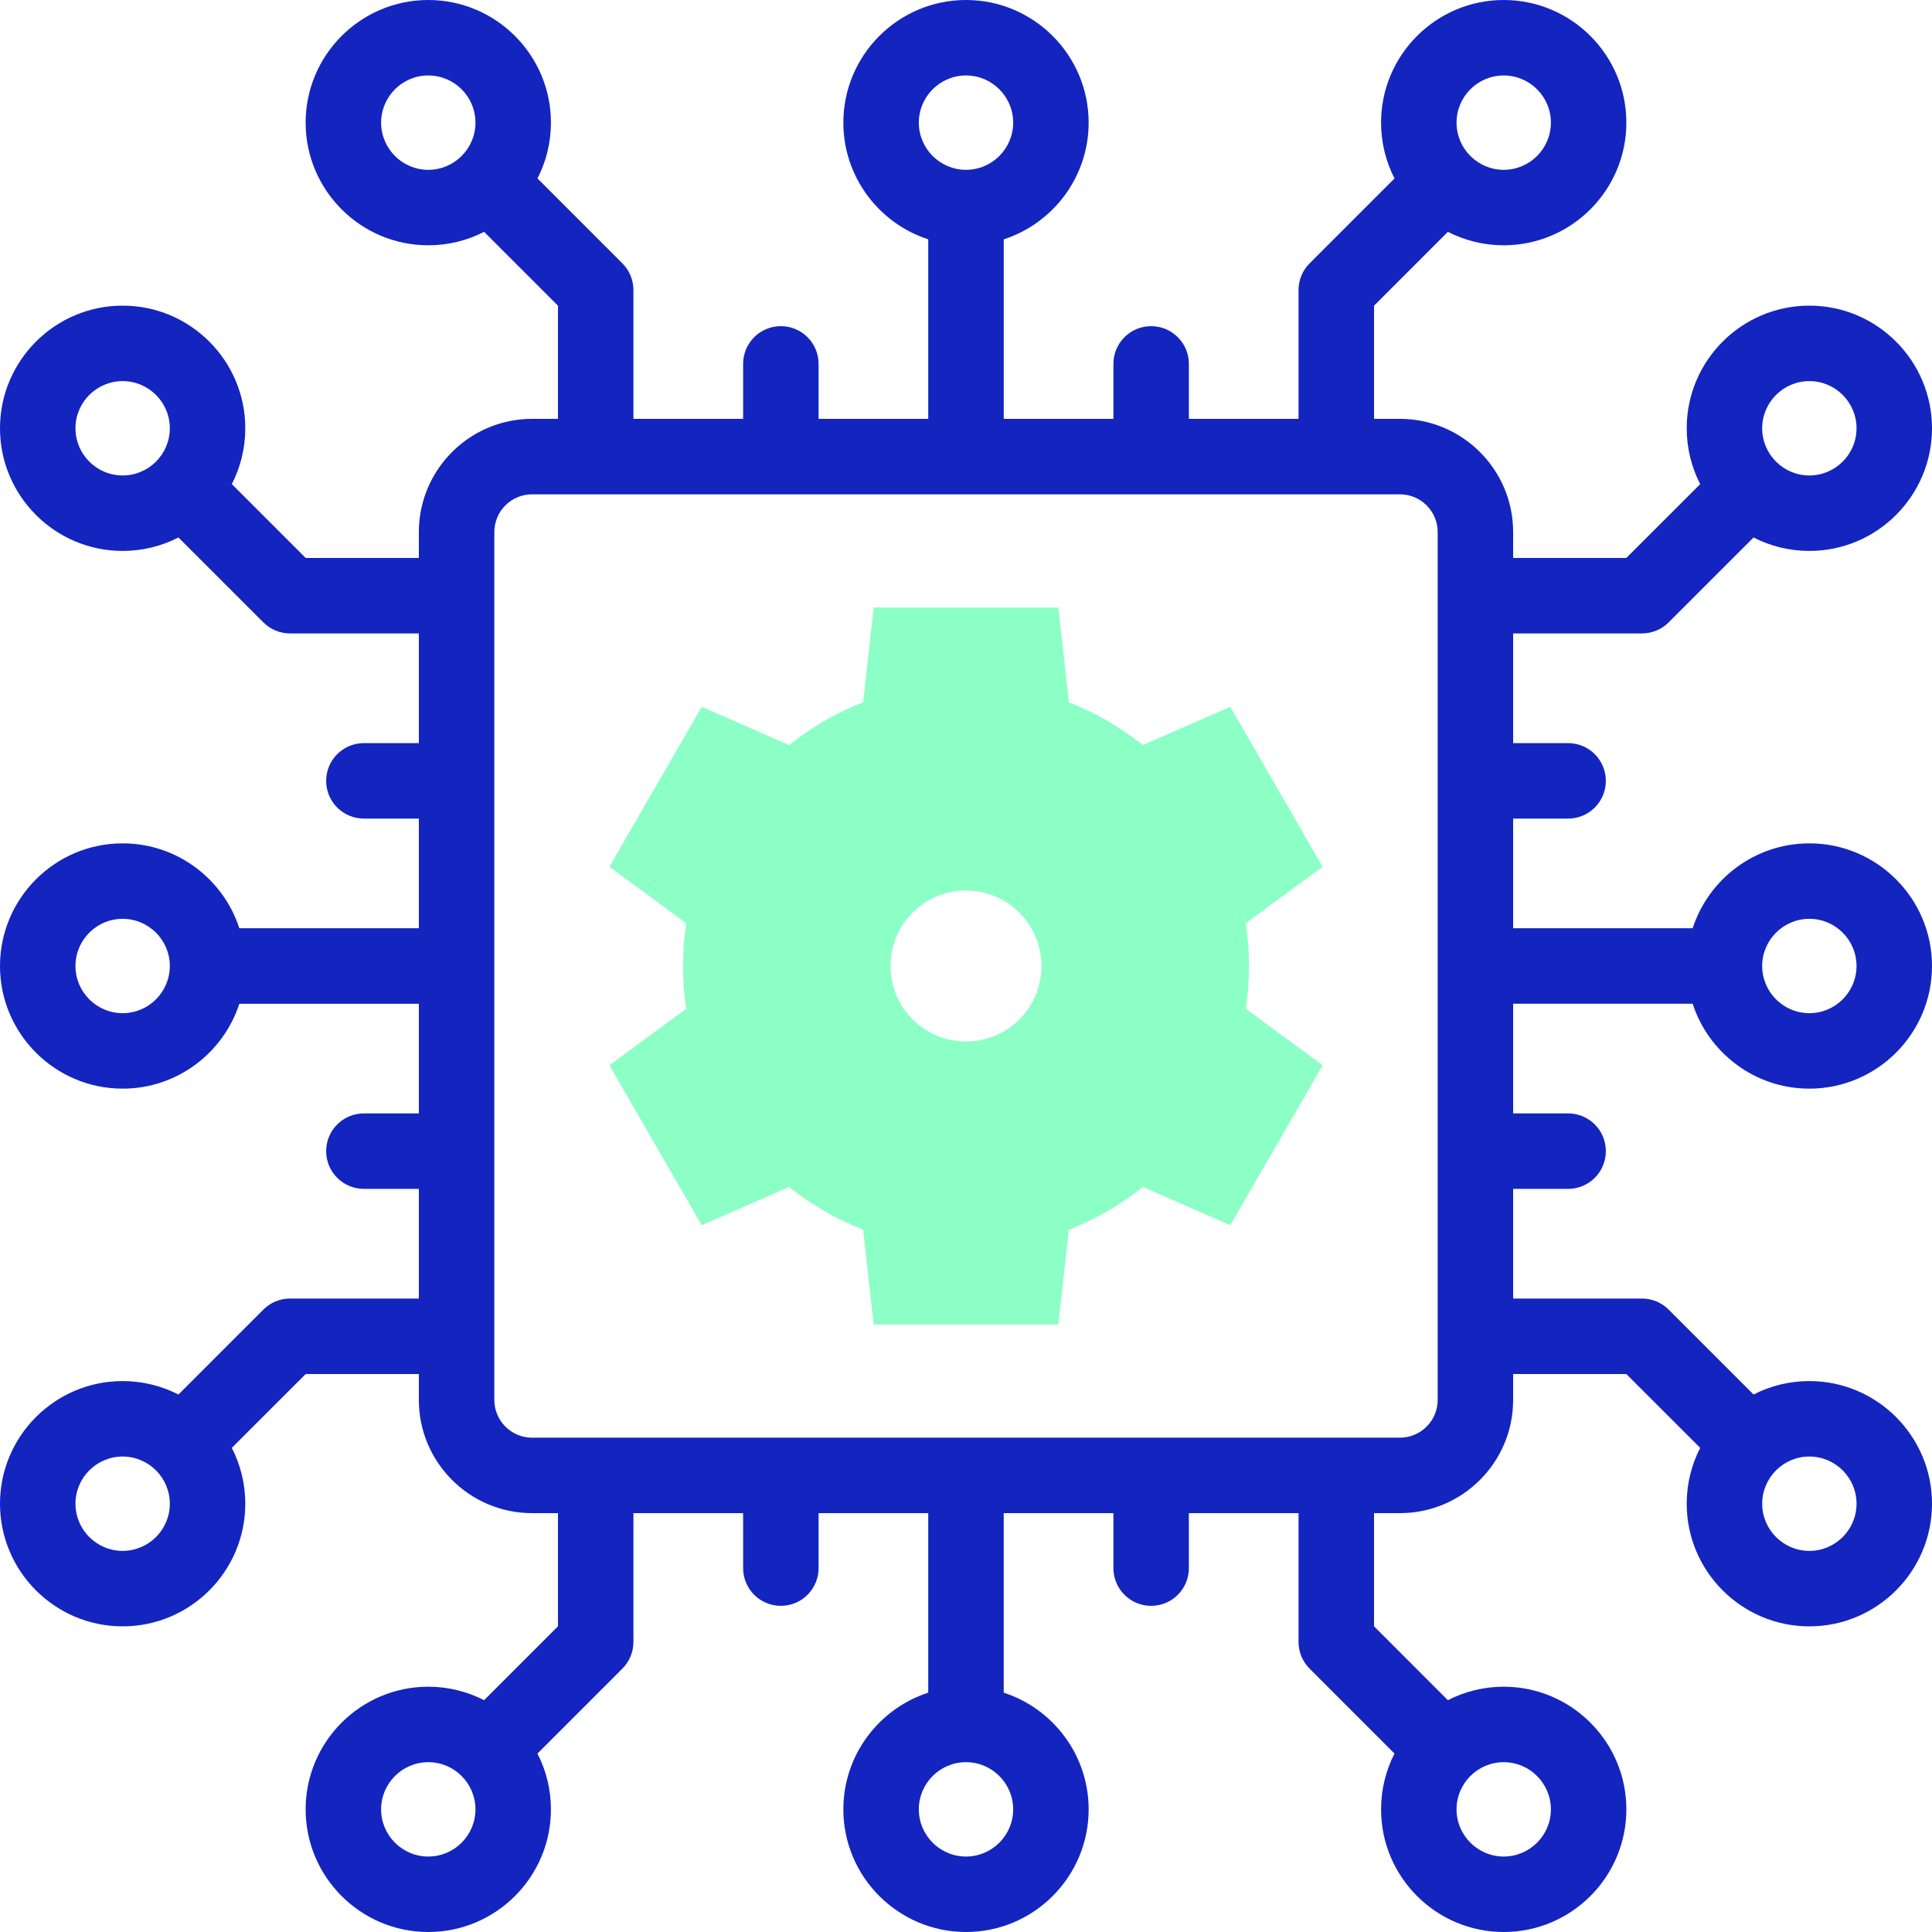
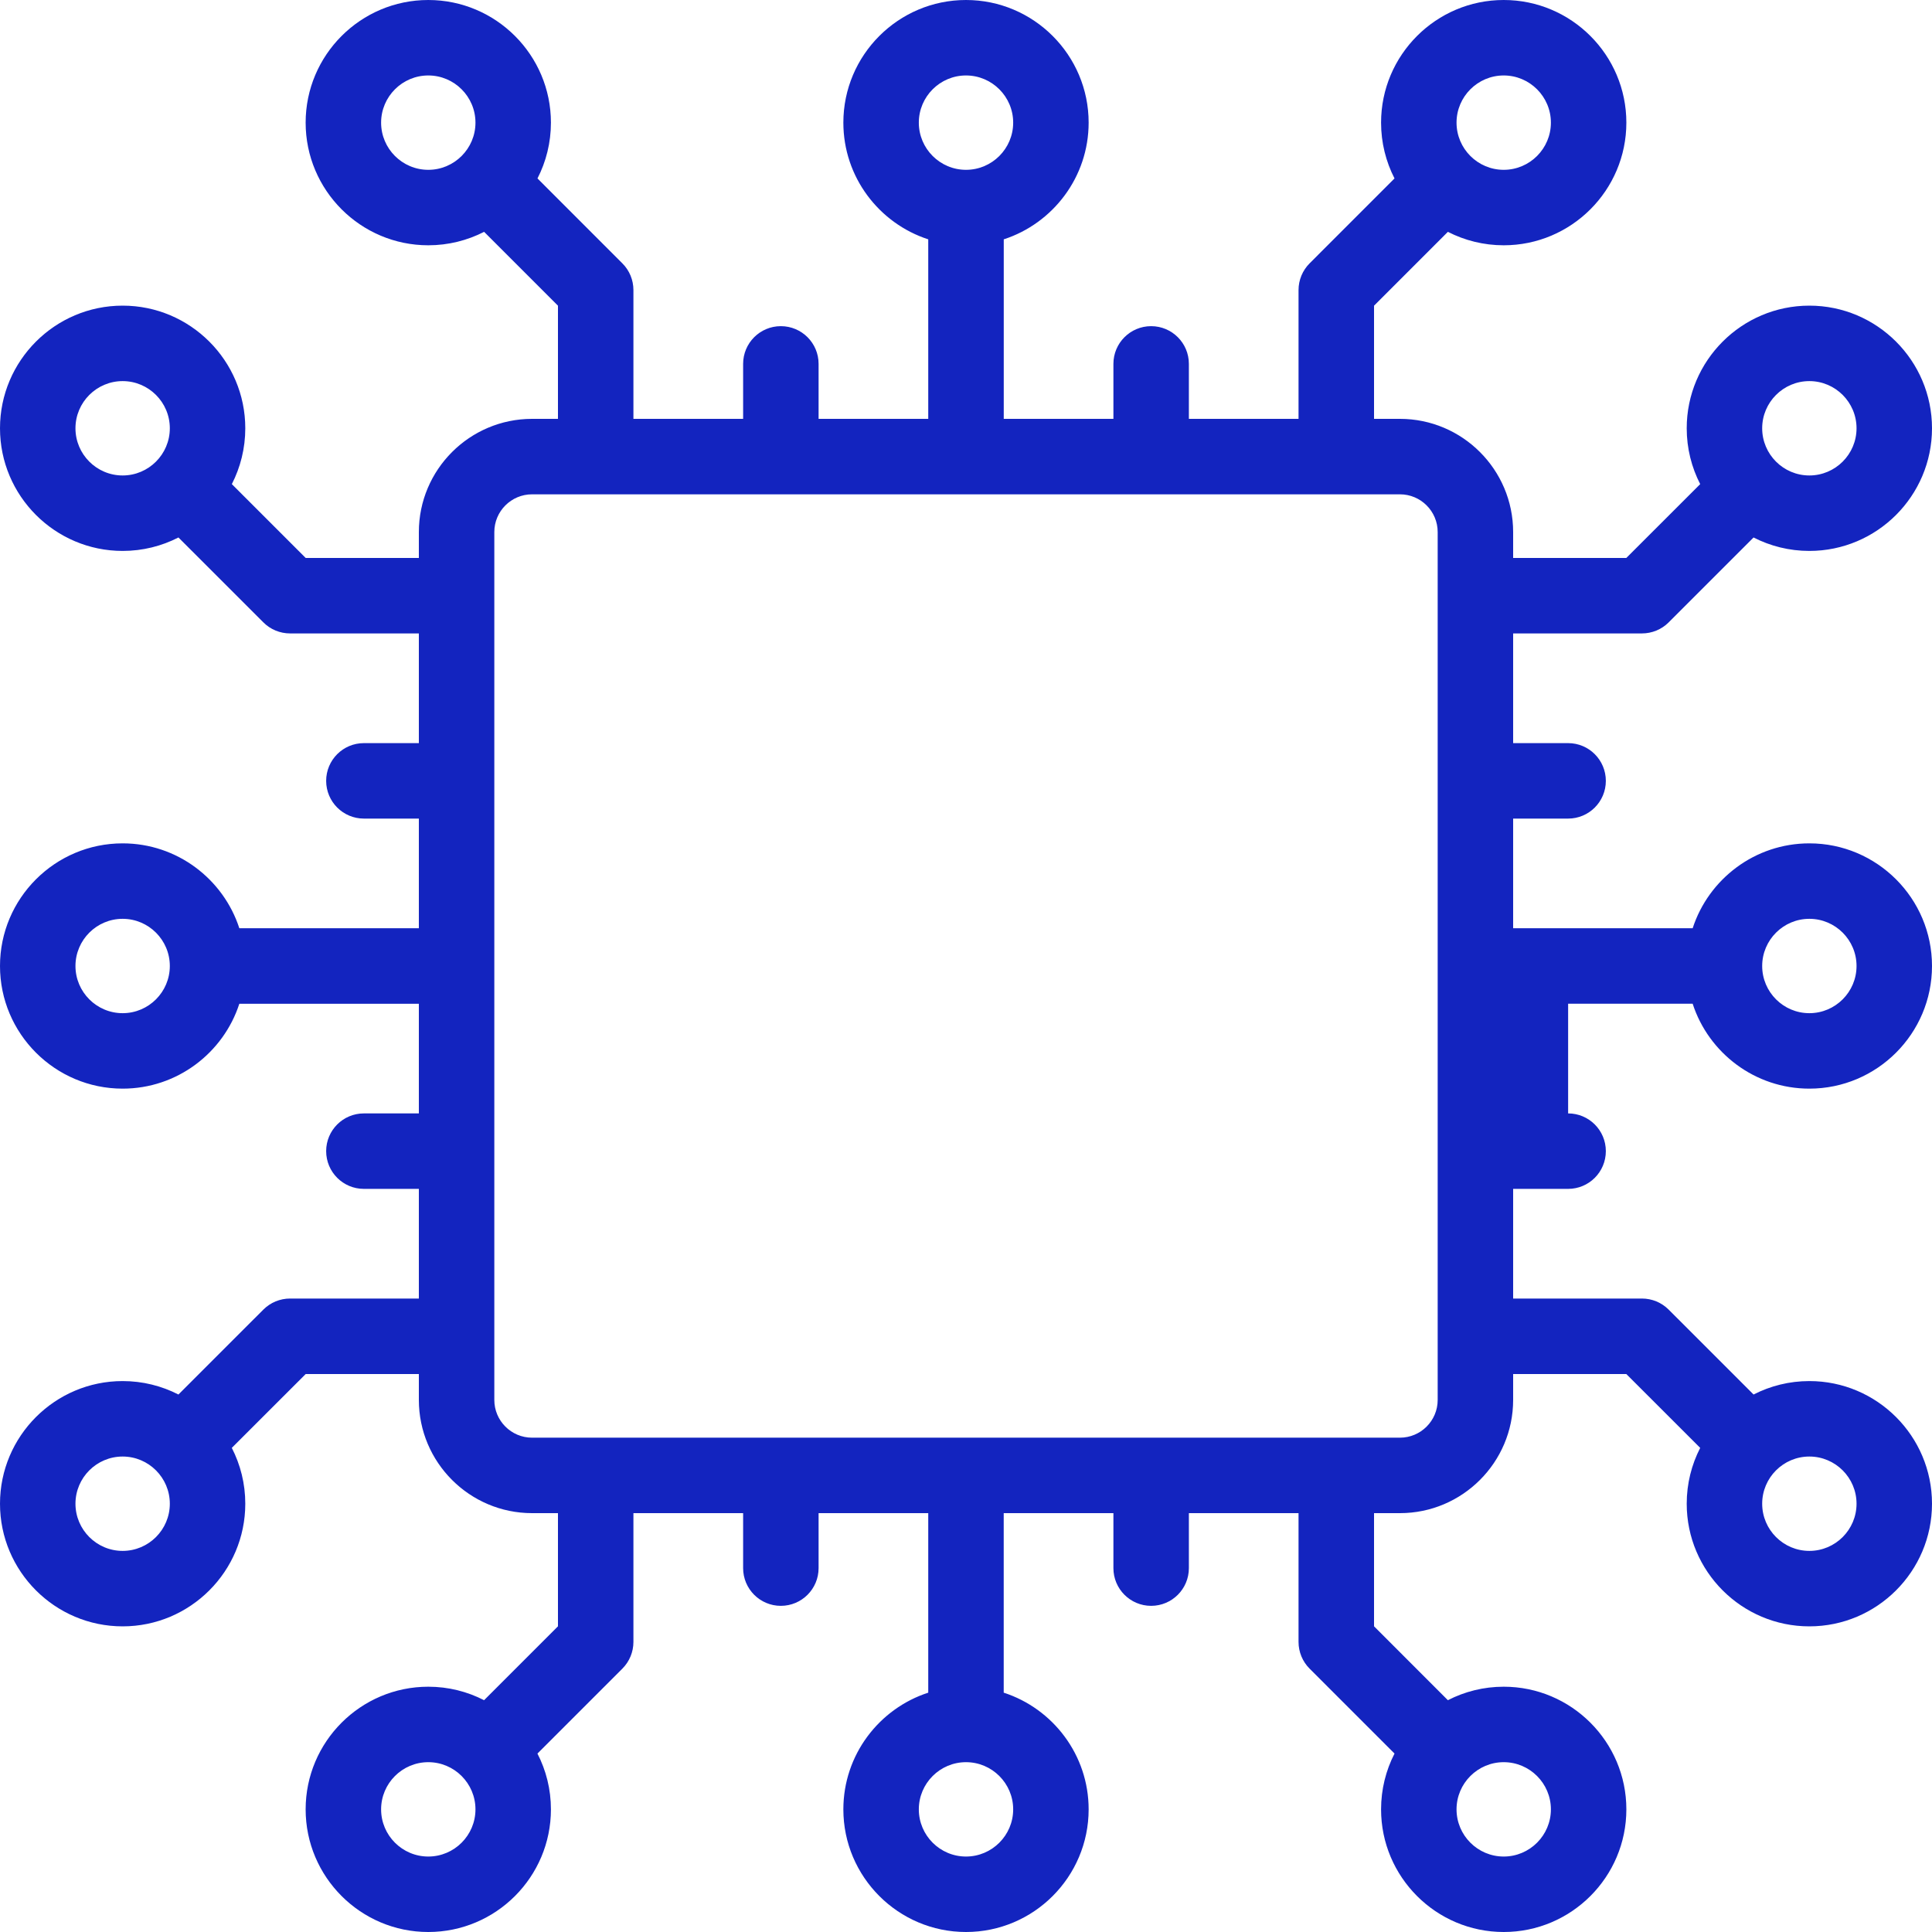
<svg xmlns="http://www.w3.org/2000/svg" width="50" height="50" viewBox="0 0 50 50" fill="none">
  <g clip-path="url(#clip0_1215_4023)">
-     <path d="M43.806 25.977C44.219 27.25 45.417 28.174 46.826 28.174C48.576 28.174 50 26.75 50 25C50 23.25 48.576 21.826 46.826 21.826C45.417 21.826 44.219 22.75 43.806 24.023H39.16V21.185H40.583C41.122 21.185 41.559 20.748 41.559 20.209C41.559 19.669 41.122 19.232 40.583 19.232H39.16V16.393H42.493C42.752 16.393 43.001 16.291 43.184 16.108L45.382 13.91C45.815 14.132 46.306 14.258 46.826 14.258C48.576 14.258 50 12.834 50 11.084C50 9.334 48.576 7.91 46.826 7.91C45.076 7.91 43.652 9.334 43.652 11.084C43.652 11.604 43.778 12.095 44.001 12.529L42.089 14.44H39.16V13.77C39.16 12.154 37.846 10.84 36.23 10.84H35.56V7.911L37.471 6C37.905 6.222 38.396 6.348 38.916 6.348C40.666 6.348 42.09 4.924 42.09 3.174C42.09 1.424 40.666 0 38.916 0C37.166 0 35.742 1.424 35.742 3.174C35.742 3.694 35.868 4.185 36.09 4.618L33.892 6.816C33.709 6.999 33.606 7.248 33.606 7.507V10.84H30.768V9.417C30.768 8.878 30.331 8.441 29.791 8.441C29.252 8.441 28.815 8.878 28.815 9.417V10.84H25.977V6.194C27.25 5.781 28.174 4.583 28.174 3.174C28.174 1.424 26.75 0 25 0C23.25 0 21.826 1.424 21.826 3.174C21.826 4.583 22.75 5.781 24.023 6.194V10.84H21.185V9.417C21.185 8.878 20.748 8.441 20.208 8.441C19.669 8.441 19.232 8.878 19.232 9.417V10.84H16.393V7.507C16.393 7.248 16.291 6.999 16.107 6.816L13.91 4.618C14.132 4.185 14.258 3.694 14.258 3.174C14.258 1.424 12.834 9.76559e-05 11.084 9.76559e-05C9.334 9.76559e-05 7.91 1.424 7.91 3.174C7.91 4.924 9.334 6.348 11.084 6.348C11.604 6.348 12.095 6.222 12.529 6L14.44 7.911V10.84H13.77C12.154 10.84 10.84 12.154 10.84 13.77V14.44H7.911L6 12.529C6.222 12.095 6.348 11.604 6.348 11.084C6.348 9.334 4.924 7.91 3.174 7.91C1.424 7.91 0 9.334 0 11.084C0 12.834 1.424 14.258 3.174 14.258C3.694 14.258 4.185 14.132 4.618 13.91L6.816 16.107C6.999 16.291 7.248 16.393 7.507 16.393H10.84V19.232H9.417C8.878 19.232 8.441 19.669 8.441 20.208C8.441 20.748 8.878 21.185 9.417 21.185H10.84V24.023H6.194C5.781 22.75 4.583 21.826 3.174 21.826C1.424 21.826 0 23.25 0 25C0 26.75 1.424 28.174 3.174 28.174C4.583 28.174 5.781 27.25 6.194 25.977H10.84V28.815H9.417C8.878 28.815 8.441 29.252 8.441 29.791C8.441 30.331 8.878 30.768 9.417 30.768H10.84V33.606H7.507C7.248 33.606 6.999 33.709 6.816 33.892L4.618 36.09C4.185 35.868 3.694 35.742 3.174 35.742C1.424 35.742 0 37.166 0 38.916C0 40.666 1.424 42.09 3.174 42.09C4.924 42.09 6.348 40.666 6.348 38.916C6.348 38.396 6.222 37.905 5.999 37.471L7.911 35.56H10.84V36.23C10.84 37.846 12.154 39.16 13.77 39.16H14.44V42.089L12.528 44.001C12.095 43.778 11.604 43.652 11.084 43.652C9.334 43.652 7.91 45.076 7.91 46.826C7.91 48.576 9.334 50 11.084 50C12.834 50 14.258 48.576 14.258 46.826C14.258 46.306 14.132 45.815 13.909 45.382L16.107 43.184C16.29 43.001 16.393 42.752 16.393 42.493V39.16H19.232V40.583C19.232 41.122 19.669 41.559 20.208 41.559C20.748 41.559 21.185 41.122 21.185 40.583V39.16H24.023V43.806C22.75 44.219 21.826 45.417 21.826 46.826C21.826 48.576 23.25 50 25 50C26.75 50 28.174 48.576 28.174 46.826C28.174 45.417 27.25 44.219 25.976 43.806V39.16H28.815V40.583C28.815 41.122 29.252 41.559 29.791 41.559C30.331 41.559 30.768 41.122 30.768 40.583V39.16H33.606V42.493C33.606 42.752 33.709 43.001 33.892 43.184L36.09 45.382C35.868 45.815 35.742 46.306 35.742 46.826C35.742 48.576 37.166 50 38.916 50C40.666 50 42.09 48.576 42.09 46.826C42.09 45.076 40.666 43.652 38.916 43.652C38.396 43.652 37.905 43.778 37.471 44.001L35.56 42.089V39.16H36.23C37.846 39.16 39.16 37.846 39.16 36.23V35.56H42.089L44.001 37.471C43.778 37.905 43.652 38.396 43.652 38.916C43.652 40.666 45.076 42.09 46.826 42.09C48.576 42.09 50 40.666 50 38.916C50 37.166 48.576 35.742 46.826 35.742C46.306 35.742 45.815 35.868 45.382 36.09L43.184 33.892C43.001 33.709 42.752 33.606 42.493 33.606H39.16V30.768H40.583C41.122 30.768 41.559 30.331 41.559 29.791C41.559 29.252 41.122 28.815 40.583 28.815H39.16V25.976H43.806V25.977ZM46.826 23.779C47.499 23.779 48.047 24.327 48.047 25C48.047 25.673 47.499 26.221 46.826 26.221C46.153 26.221 45.605 25.673 45.605 25C45.605 24.327 46.153 23.779 46.826 23.779ZM46.826 9.863C47.499 9.863 48.047 10.411 48.047 11.084C48.047 11.757 47.499 12.305 46.826 12.305C46.153 12.305 45.605 11.757 45.605 11.084C45.605 10.411 46.153 9.863 46.826 9.863ZM38.916 1.953C39.589 1.953 40.137 2.501 40.137 3.174C40.137 3.847 39.589 4.395 38.916 4.395C38.243 4.395 37.695 3.847 37.695 3.174C37.695 2.501 38.243 1.953 38.916 1.953ZM25 1.953C25.673 1.953 26.221 2.501 26.221 3.174C26.221 3.847 25.673 4.395 25 4.395C24.327 4.395 23.779 3.847 23.779 3.174C23.779 2.501 24.327 1.953 25 1.953ZM9.863 3.174C9.863 2.501 10.411 1.953 11.084 1.953C11.757 1.953 12.305 2.501 12.305 3.174C12.305 3.847 11.757 4.395 11.084 4.395C10.411 4.395 9.863 3.847 9.863 3.174ZM1.953 11.084C1.953 10.411 2.501 9.863 3.174 9.863C3.847 9.863 4.395 10.411 4.395 11.084C4.395 11.757 3.847 12.305 3.174 12.305C2.501 12.305 1.953 11.757 1.953 11.084ZM3.174 26.221C2.501 26.221 1.953 25.673 1.953 25C1.953 24.327 2.501 23.779 3.174 23.779C3.847 23.779 4.395 24.327 4.395 25C4.395 25.673 3.847 26.221 3.174 26.221ZM3.174 40.137C2.501 40.137 1.953 39.589 1.953 38.916C1.953 38.243 2.501 37.695 3.174 37.695C3.847 37.695 4.395 38.243 4.395 38.916C4.395 39.589 3.847 40.137 3.174 40.137ZM11.084 48.047C10.411 48.047 9.863 47.499 9.863 46.826C9.863 46.153 10.411 45.605 11.084 45.605C11.757 45.605 12.305 46.153 12.305 46.826C12.305 47.499 11.757 48.047 11.084 48.047ZM25 48.047C24.327 48.047 23.779 47.499 23.779 46.826C23.779 46.153 24.327 45.605 25 45.605C25.673 45.605 26.221 46.153 26.221 46.826C26.221 47.499 25.673 48.047 25 48.047ZM40.137 46.826C40.137 47.499 39.589 48.047 38.916 48.047C38.243 48.047 37.695 47.499 37.695 46.826C37.695 46.153 38.243 45.605 38.916 45.605C39.589 45.605 40.137 46.153 40.137 46.826ZM48.047 38.916C48.047 39.589 47.499 40.137 46.826 40.137C46.153 40.137 45.605 39.589 45.605 38.916C45.605 38.243 46.153 37.695 46.826 37.695C47.499 37.695 48.047 38.243 48.047 38.916ZM37.207 36.23C37.207 36.769 36.769 37.207 36.23 37.207H13.77C13.231 37.207 12.793 36.769 12.793 36.23V13.77C12.793 13.231 13.231 12.793 13.77 12.793H36.23C36.769 12.793 37.207 13.231 37.207 13.77V36.23Z" fill="#1324BF" />
-     <path fill-rule="evenodd" clip-rule="evenodd" d="M32.241 26.106L34.23 27.569L31.84 31.709L29.577 30.718C28.999 31.181 28.353 31.555 27.663 31.825L27.39 34.277H22.61L22.337 31.825C21.647 31.555 21.001 31.181 20.422 30.718L18.16 31.709L15.771 27.569L17.759 26.106C17.704 25.74 17.676 25.37 17.676 25C17.676 24.63 17.704 24.26 17.759 23.894L15.771 22.431L18.161 18.291L20.423 19.282C21.001 18.819 21.647 18.445 22.337 18.175L22.61 15.723H27.39L27.663 18.175C28.353 18.445 28.999 18.819 29.577 19.282L31.84 18.291L34.23 22.431L32.241 23.894C32.296 24.26 32.324 24.63 32.324 25C32.324 25.37 32.296 25.74 32.241 26.106ZM25 23.047C23.921 23.047 23.047 23.921 23.047 25C23.047 26.079 23.921 26.953 25 26.953C26.079 26.953 26.953 26.079 26.953 25C26.953 23.921 26.079 23.047 25 23.047Z" fill="#8CFFC6" />
+     <path d="M43.806 25.977C44.219 27.25 45.417 28.174 46.826 28.174C48.576 28.174 50 26.75 50 25C50 23.25 48.576 21.826 46.826 21.826C45.417 21.826 44.219 22.75 43.806 24.023H39.16V21.185H40.583C41.122 21.185 41.559 20.748 41.559 20.209C41.559 19.669 41.122 19.232 40.583 19.232H39.16V16.393H42.493C42.752 16.393 43.001 16.291 43.184 16.108L45.382 13.91C45.815 14.132 46.306 14.258 46.826 14.258C48.576 14.258 50 12.834 50 11.084C50 9.334 48.576 7.91 46.826 7.91C45.076 7.91 43.652 9.334 43.652 11.084C43.652 11.604 43.778 12.095 44.001 12.529L42.089 14.44H39.16V13.77C39.16 12.154 37.846 10.84 36.23 10.84H35.56V7.911L37.471 6C37.905 6.222 38.396 6.348 38.916 6.348C40.666 6.348 42.09 4.924 42.09 3.174C42.09 1.424 40.666 0 38.916 0C37.166 0 35.742 1.424 35.742 3.174C35.742 3.694 35.868 4.185 36.09 4.618L33.892 6.816C33.709 6.999 33.606 7.248 33.606 7.507V10.84H30.768V9.417C30.768 8.878 30.331 8.441 29.791 8.441C29.252 8.441 28.815 8.878 28.815 9.417V10.84H25.977V6.194C27.25 5.781 28.174 4.583 28.174 3.174C28.174 1.424 26.75 0 25 0C23.25 0 21.826 1.424 21.826 3.174C21.826 4.583 22.75 5.781 24.023 6.194V10.84H21.185V9.417C21.185 8.878 20.748 8.441 20.208 8.441C19.669 8.441 19.232 8.878 19.232 9.417V10.84H16.393V7.507C16.393 7.248 16.291 6.999 16.107 6.816L13.91 4.618C14.132 4.185 14.258 3.694 14.258 3.174C14.258 1.424 12.834 9.76559e-05 11.084 9.76559e-05C9.334 9.76559e-05 7.91 1.424 7.91 3.174C7.91 4.924 9.334 6.348 11.084 6.348C11.604 6.348 12.095 6.222 12.529 6L14.44 7.911V10.84H13.77C12.154 10.84 10.84 12.154 10.84 13.77V14.44H7.911L6 12.529C6.222 12.095 6.348 11.604 6.348 11.084C6.348 9.334 4.924 7.91 3.174 7.91C1.424 7.91 0 9.334 0 11.084C0 12.834 1.424 14.258 3.174 14.258C3.694 14.258 4.185 14.132 4.618 13.91L6.816 16.107C6.999 16.291 7.248 16.393 7.507 16.393H10.84V19.232H9.417C8.878 19.232 8.441 19.669 8.441 20.208C8.441 20.748 8.878 21.185 9.417 21.185H10.84V24.023H6.194C5.781 22.75 4.583 21.826 3.174 21.826C1.424 21.826 0 23.25 0 25C0 26.75 1.424 28.174 3.174 28.174C4.583 28.174 5.781 27.25 6.194 25.977H10.84V28.815H9.417C8.878 28.815 8.441 29.252 8.441 29.791C8.441 30.331 8.878 30.768 9.417 30.768H10.84V33.606H7.507C7.248 33.606 6.999 33.709 6.816 33.892L4.618 36.09C4.185 35.868 3.694 35.742 3.174 35.742C1.424 35.742 0 37.166 0 38.916C0 40.666 1.424 42.09 3.174 42.09C4.924 42.09 6.348 40.666 6.348 38.916C6.348 38.396 6.222 37.905 5.999 37.471L7.911 35.56H10.84V36.23C10.84 37.846 12.154 39.16 13.77 39.16H14.44V42.089L12.528 44.001C12.095 43.778 11.604 43.652 11.084 43.652C9.334 43.652 7.91 45.076 7.91 46.826C7.91 48.576 9.334 50 11.084 50C12.834 50 14.258 48.576 14.258 46.826C14.258 46.306 14.132 45.815 13.909 45.382L16.107 43.184C16.29 43.001 16.393 42.752 16.393 42.493V39.16H19.232V40.583C19.232 41.122 19.669 41.559 20.208 41.559C20.748 41.559 21.185 41.122 21.185 40.583V39.16H24.023V43.806C22.75 44.219 21.826 45.417 21.826 46.826C21.826 48.576 23.25 50 25 50C26.75 50 28.174 48.576 28.174 46.826C28.174 45.417 27.25 44.219 25.976 43.806V39.16H28.815V40.583C28.815 41.122 29.252 41.559 29.791 41.559C30.331 41.559 30.768 41.122 30.768 40.583V39.16H33.606V42.493C33.606 42.752 33.709 43.001 33.892 43.184L36.09 45.382C35.868 45.815 35.742 46.306 35.742 46.826C35.742 48.576 37.166 50 38.916 50C40.666 50 42.09 48.576 42.09 46.826C42.09 45.076 40.666 43.652 38.916 43.652C38.396 43.652 37.905 43.778 37.471 44.001L35.56 42.089V39.16H36.23C37.846 39.16 39.16 37.846 39.16 36.23V35.56H42.089L44.001 37.471C43.778 37.905 43.652 38.396 43.652 38.916C43.652 40.666 45.076 42.09 46.826 42.09C48.576 42.09 50 40.666 50 38.916C50 37.166 48.576 35.742 46.826 35.742C46.306 35.742 45.815 35.868 45.382 36.09L43.184 33.892C43.001 33.709 42.752 33.606 42.493 33.606H39.16V30.768H40.583C41.122 30.768 41.559 30.331 41.559 29.791C41.559 29.252 41.122 28.815 40.583 28.815V25.976H43.806V25.977ZM46.826 23.779C47.499 23.779 48.047 24.327 48.047 25C48.047 25.673 47.499 26.221 46.826 26.221C46.153 26.221 45.605 25.673 45.605 25C45.605 24.327 46.153 23.779 46.826 23.779ZM46.826 9.863C47.499 9.863 48.047 10.411 48.047 11.084C48.047 11.757 47.499 12.305 46.826 12.305C46.153 12.305 45.605 11.757 45.605 11.084C45.605 10.411 46.153 9.863 46.826 9.863ZM38.916 1.953C39.589 1.953 40.137 2.501 40.137 3.174C40.137 3.847 39.589 4.395 38.916 4.395C38.243 4.395 37.695 3.847 37.695 3.174C37.695 2.501 38.243 1.953 38.916 1.953ZM25 1.953C25.673 1.953 26.221 2.501 26.221 3.174C26.221 3.847 25.673 4.395 25 4.395C24.327 4.395 23.779 3.847 23.779 3.174C23.779 2.501 24.327 1.953 25 1.953ZM9.863 3.174C9.863 2.501 10.411 1.953 11.084 1.953C11.757 1.953 12.305 2.501 12.305 3.174C12.305 3.847 11.757 4.395 11.084 4.395C10.411 4.395 9.863 3.847 9.863 3.174ZM1.953 11.084C1.953 10.411 2.501 9.863 3.174 9.863C3.847 9.863 4.395 10.411 4.395 11.084C4.395 11.757 3.847 12.305 3.174 12.305C2.501 12.305 1.953 11.757 1.953 11.084ZM3.174 26.221C2.501 26.221 1.953 25.673 1.953 25C1.953 24.327 2.501 23.779 3.174 23.779C3.847 23.779 4.395 24.327 4.395 25C4.395 25.673 3.847 26.221 3.174 26.221ZM3.174 40.137C2.501 40.137 1.953 39.589 1.953 38.916C1.953 38.243 2.501 37.695 3.174 37.695C3.847 37.695 4.395 38.243 4.395 38.916C4.395 39.589 3.847 40.137 3.174 40.137ZM11.084 48.047C10.411 48.047 9.863 47.499 9.863 46.826C9.863 46.153 10.411 45.605 11.084 45.605C11.757 45.605 12.305 46.153 12.305 46.826C12.305 47.499 11.757 48.047 11.084 48.047ZM25 48.047C24.327 48.047 23.779 47.499 23.779 46.826C23.779 46.153 24.327 45.605 25 45.605C25.673 45.605 26.221 46.153 26.221 46.826C26.221 47.499 25.673 48.047 25 48.047ZM40.137 46.826C40.137 47.499 39.589 48.047 38.916 48.047C38.243 48.047 37.695 47.499 37.695 46.826C37.695 46.153 38.243 45.605 38.916 45.605C39.589 45.605 40.137 46.153 40.137 46.826ZM48.047 38.916C48.047 39.589 47.499 40.137 46.826 40.137C46.153 40.137 45.605 39.589 45.605 38.916C45.605 38.243 46.153 37.695 46.826 37.695C47.499 37.695 48.047 38.243 48.047 38.916ZM37.207 36.23C37.207 36.769 36.769 37.207 36.23 37.207H13.77C13.231 37.207 12.793 36.769 12.793 36.23V13.77C12.793 13.231 13.231 12.793 13.77 12.793H36.23C36.769 12.793 37.207 13.231 37.207 13.77V36.23Z" fill="#1324BF" />
  </g>
  <defs>
    <clipPath id="clip0_1215_4023">
      <rect width="50" height="50" fill="white" />
    </clipPath>
  </defs>
</svg>